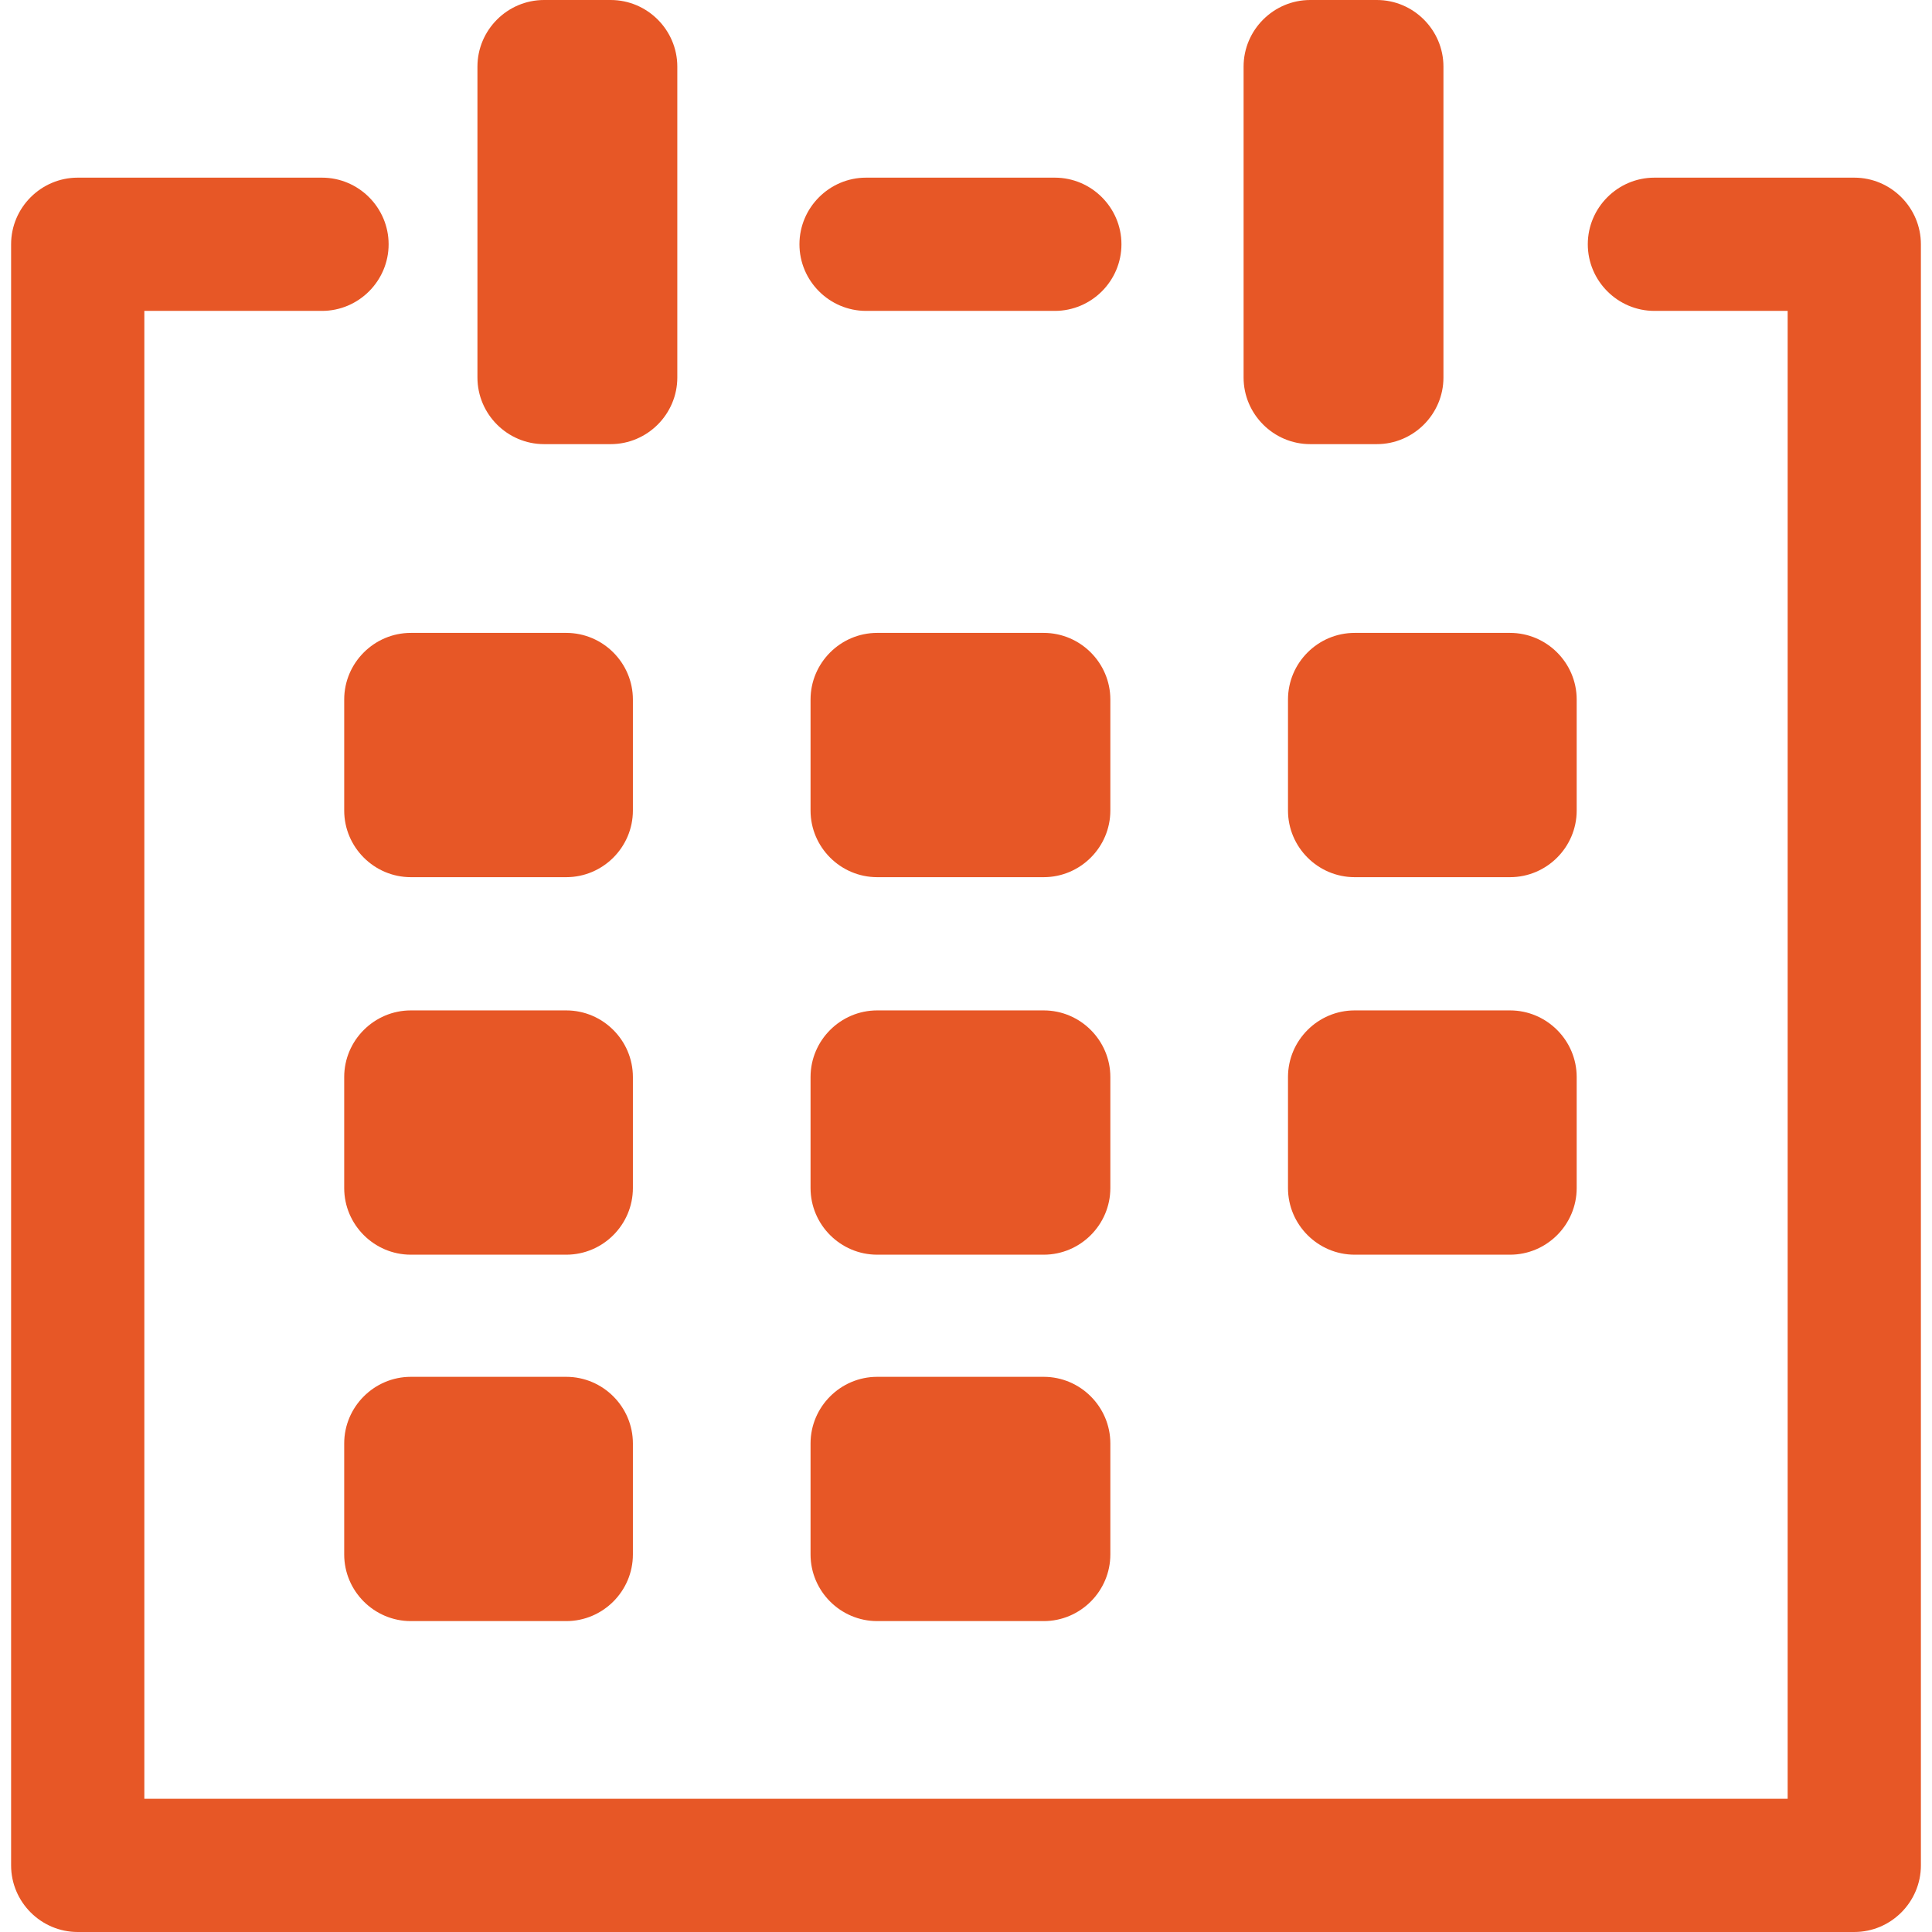
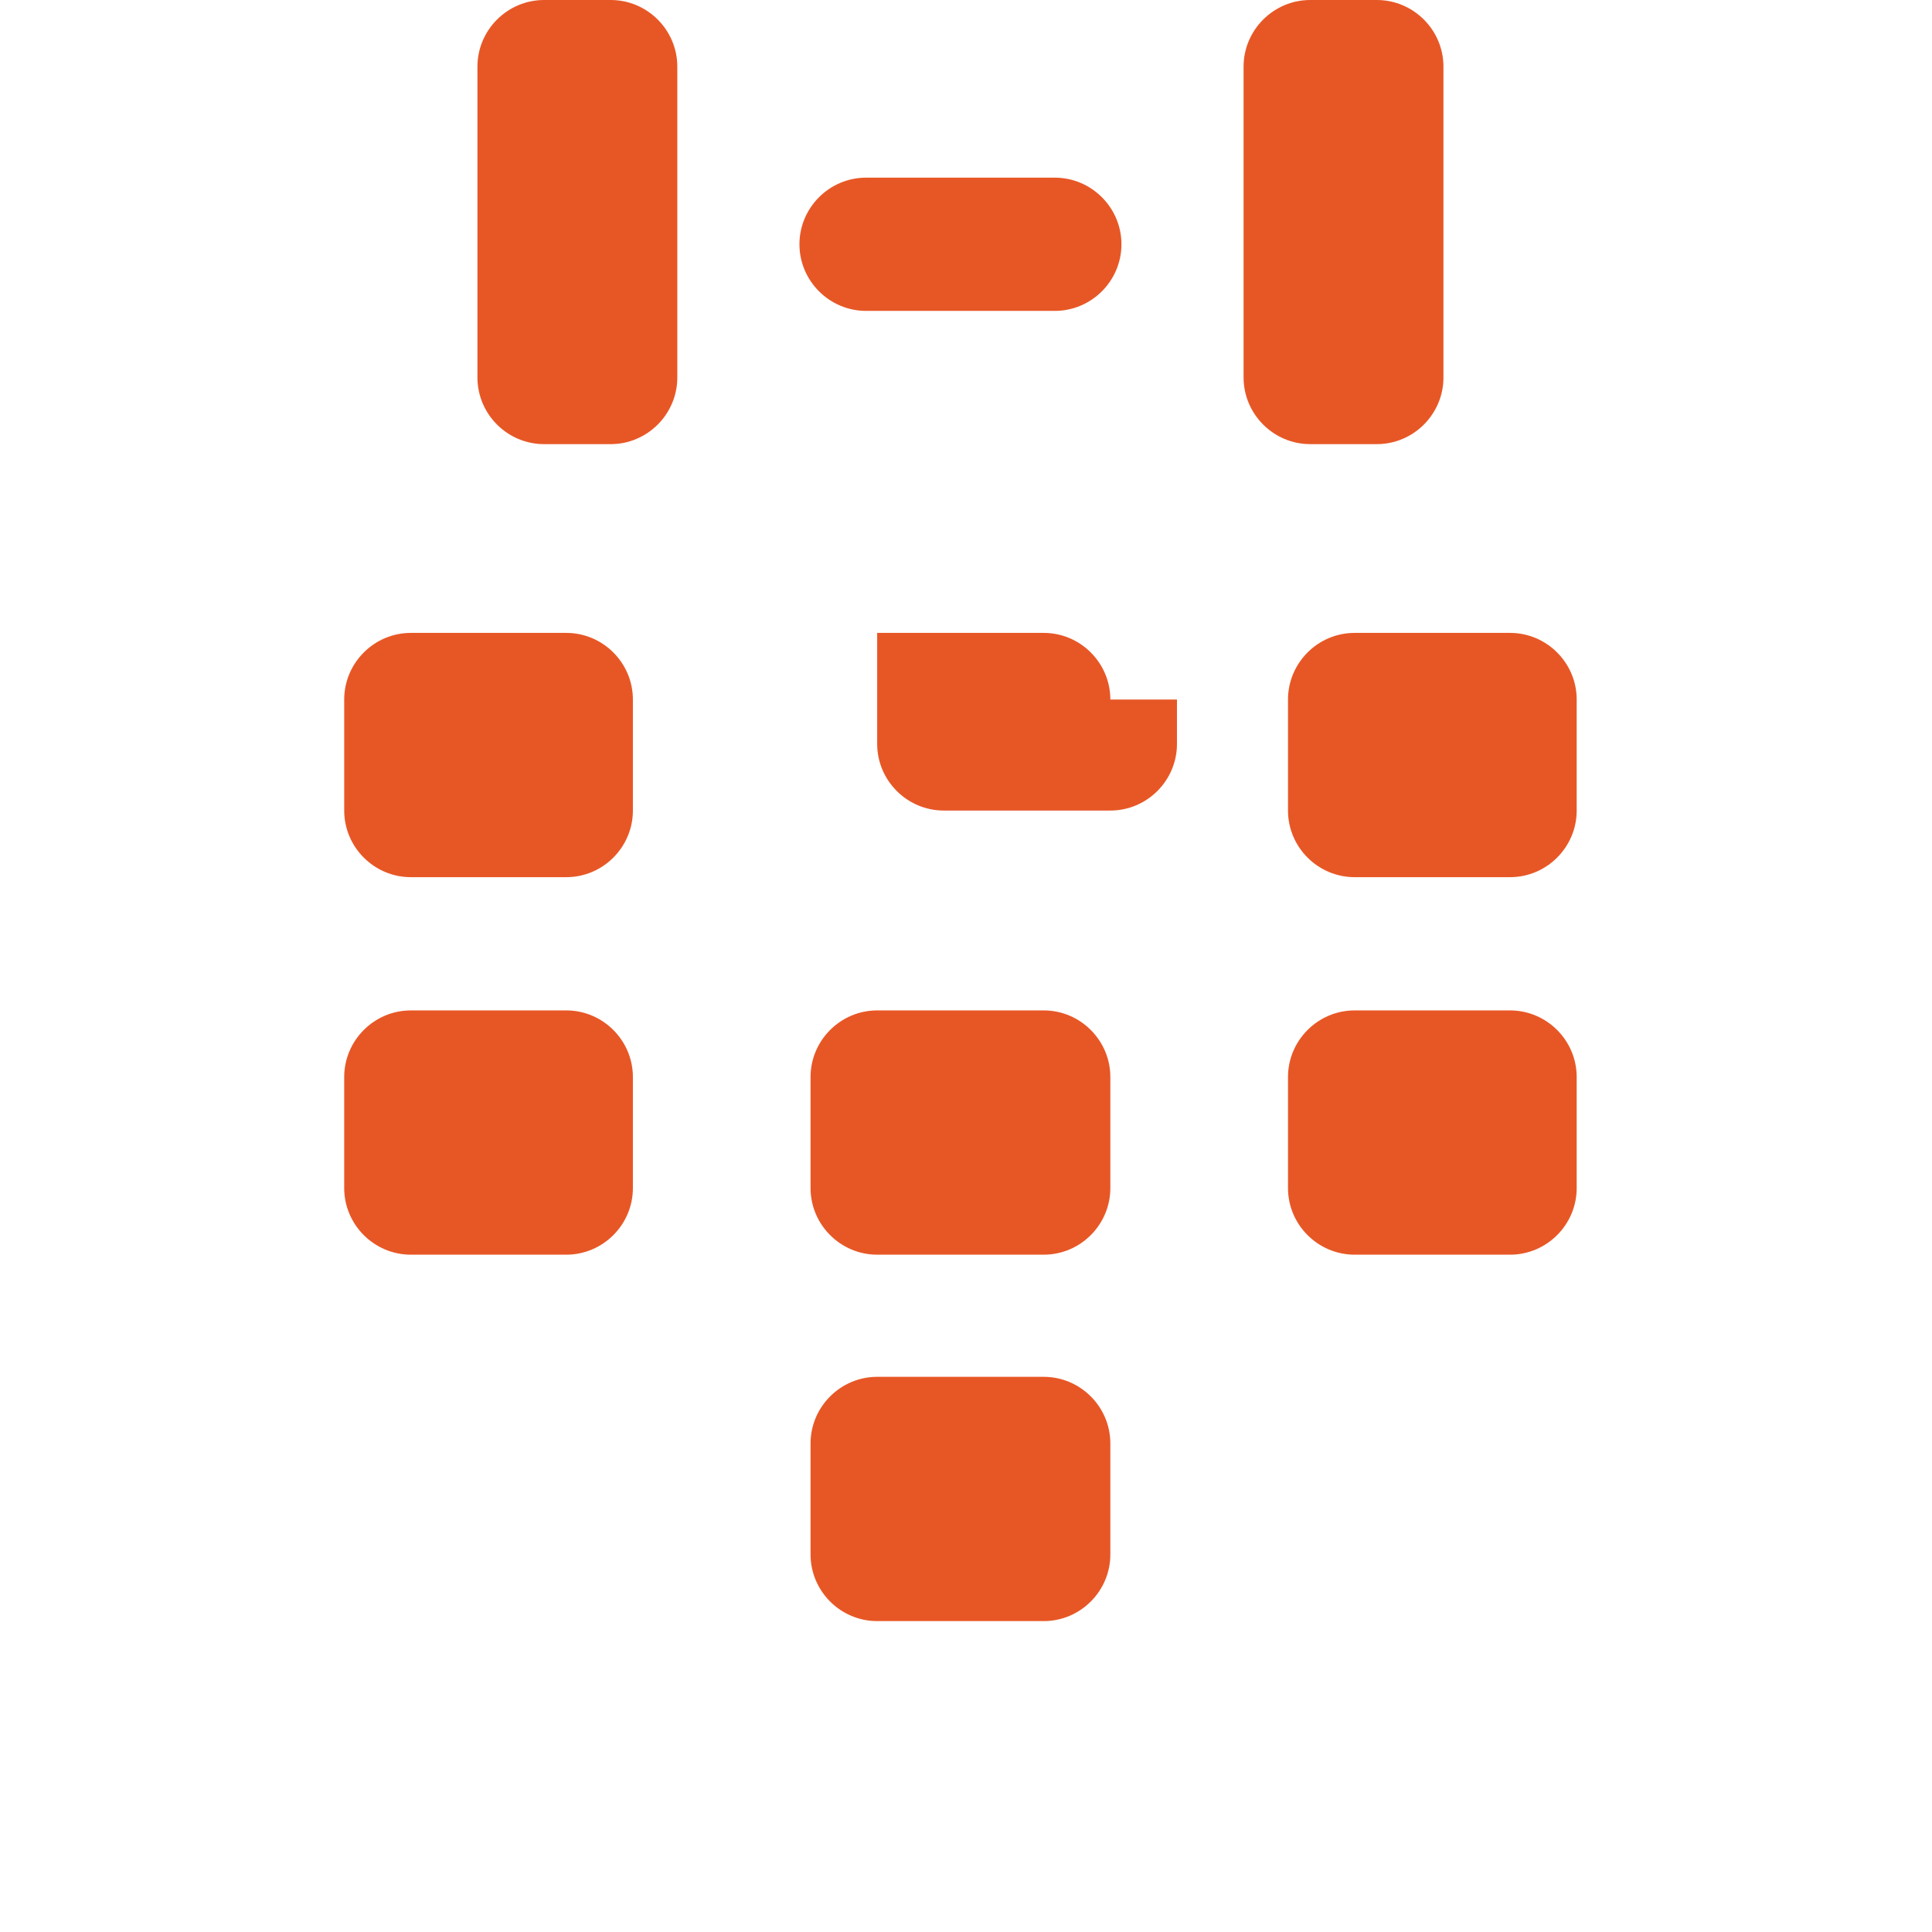
<svg xmlns="http://www.w3.org/2000/svg" version="1.1" id="Capa_1" x="0px" y="0px" viewBox="0 0 493 493" style="enable-background:new 0 0 493 493;" xml:space="preserve" width="512px" height="512px">
  <g>
    <g>
-       <path d="M473.167,45.333h-51c-9.35,0-17,7.65-17,17s7.65,17,17,17h34V459H36.833V79.333h45.333c9.35,0,17-7.65,17-17    s-7.65-17-17-17H19.833c-9.35,0-17,7.65-17,17V476c0,9.35,7.65,17,17,17h453.333c9.35,0,17-7.65,17-17V62.333    C490.167,52.983,482.517,45.333,473.167,45.333z" fill="#e75726" />
      <path d="M269.167,45.333H221c-9.35,0-17,7.65-17,17s7.65,17,17,17h48.167c9.35,0,17-7.65,17-17S278.517,45.333,269.167,45.333z" fill="#e75726" />
-       <path d="M144.5,351.333h-39.667c-9.35,0-17,7.65-17,17v28.333c0,9.35,7.65,17,17,17H144.5c9.35,0,17-7.65,17-17v-28.333    C161.5,358.983,153.85,351.333,144.5,351.333z" fill="#e75726" />
      <path d="M266.333,351.333h-42.5c-9.35,0-17,7.65-17,17v28.333c0,9.35,7.65,17,17,17h42.5c9.35,0,17-7.65,17-17v-28.333    C283.333,358.983,275.683,351.333,266.333,351.333z" fill="#e75726" />
      <path d="M161.5,274.833c0-9.35-7.65-17-17-17h-39.667c-9.35,0-17,7.65-17,17v28.333c0,9.35,7.65,17,17,17H144.5    c9.35,0,17-7.65,17-17V274.833z" fill="#e75726" />
      <path d="M283.333,274.833c0-9.35-7.65-17-17-17h-42.5c-9.35,0-17,7.65-17,17v28.333c0,9.35,7.65,17,17,17h42.5    c9.35,0,17-7.65,17-17V274.833z" fill="#e75726" />
      <path d="M385.333,257.833h-39.667c-9.35,0-17,7.65-17,17v28.333c0,9.35,7.65,17,17,17h39.667c9.35,0,17-7.65,17-17v-28.333    C402.333,265.483,394.683,257.833,385.333,257.833z" fill="#e75726" />
      <path d="M87.833,178.5v28.333c0,9.35,7.65,17,17,17H144.5c9.35,0,17-7.65,17-17V178.5c0-9.35-7.65-17-17-17h-39.667    C95.483,161.5,87.833,169.15,87.833,178.5z" fill="#e75726" />
-       <path d="M283.333,178.5c0-9.35-7.65-17-17-17h-42.5c-9.35,0-17,7.65-17,17v28.333c0,9.35,7.65,17,17,17h42.5c9.35,0,17-7.65,17-17    V178.5z" fill="#e75726" />
+       <path d="M283.333,178.5c0-9.35-7.65-17-17-17h-42.5v28.333c0,9.35,7.65,17,17,17h42.5c9.35,0,17-7.65,17-17    V178.5z" fill="#e75726" />
      <path d="M402.333,178.5c0-9.35-7.65-17-17-17h-39.667c-9.35,0-17,7.65-17,17v28.333c0,9.35,7.65,17,17,17h39.667    c9.35,0,17-7.65,17-17V178.5z" fill="#e75726" />
      <path d="M155.833,113.333c9.35,0,17-7.65,17-17V17c0-9.35-7.65-17-17-17h-17c-9.35,0-17,7.65-17,17v79.333c0,9.35,7.65,17,17,17    H155.833z" fill="#e75726" />
      <path d="M351.333,0h-17c-9.35,0-17,7.65-17,17v79.333c0,9.35,7.65,17,17,17h17c9.35,0,17-7.65,17-17V17    C368.333,7.65,360.683,0,351.333,0z" fill="#e75726" />
    </g>
  </g>
  <g>
</g>
  <g>
</g>
  <g>
</g>
  <g>
</g>
  <g>
</g>
  <g>
</g>
  <g>
</g>
  <g>
</g>
  <g>
</g>
  <g>
</g>
  <g>
</g>
  <g>
</g>
  <g>
</g>
  <g>
</g>
  <g>
</g>
</svg>